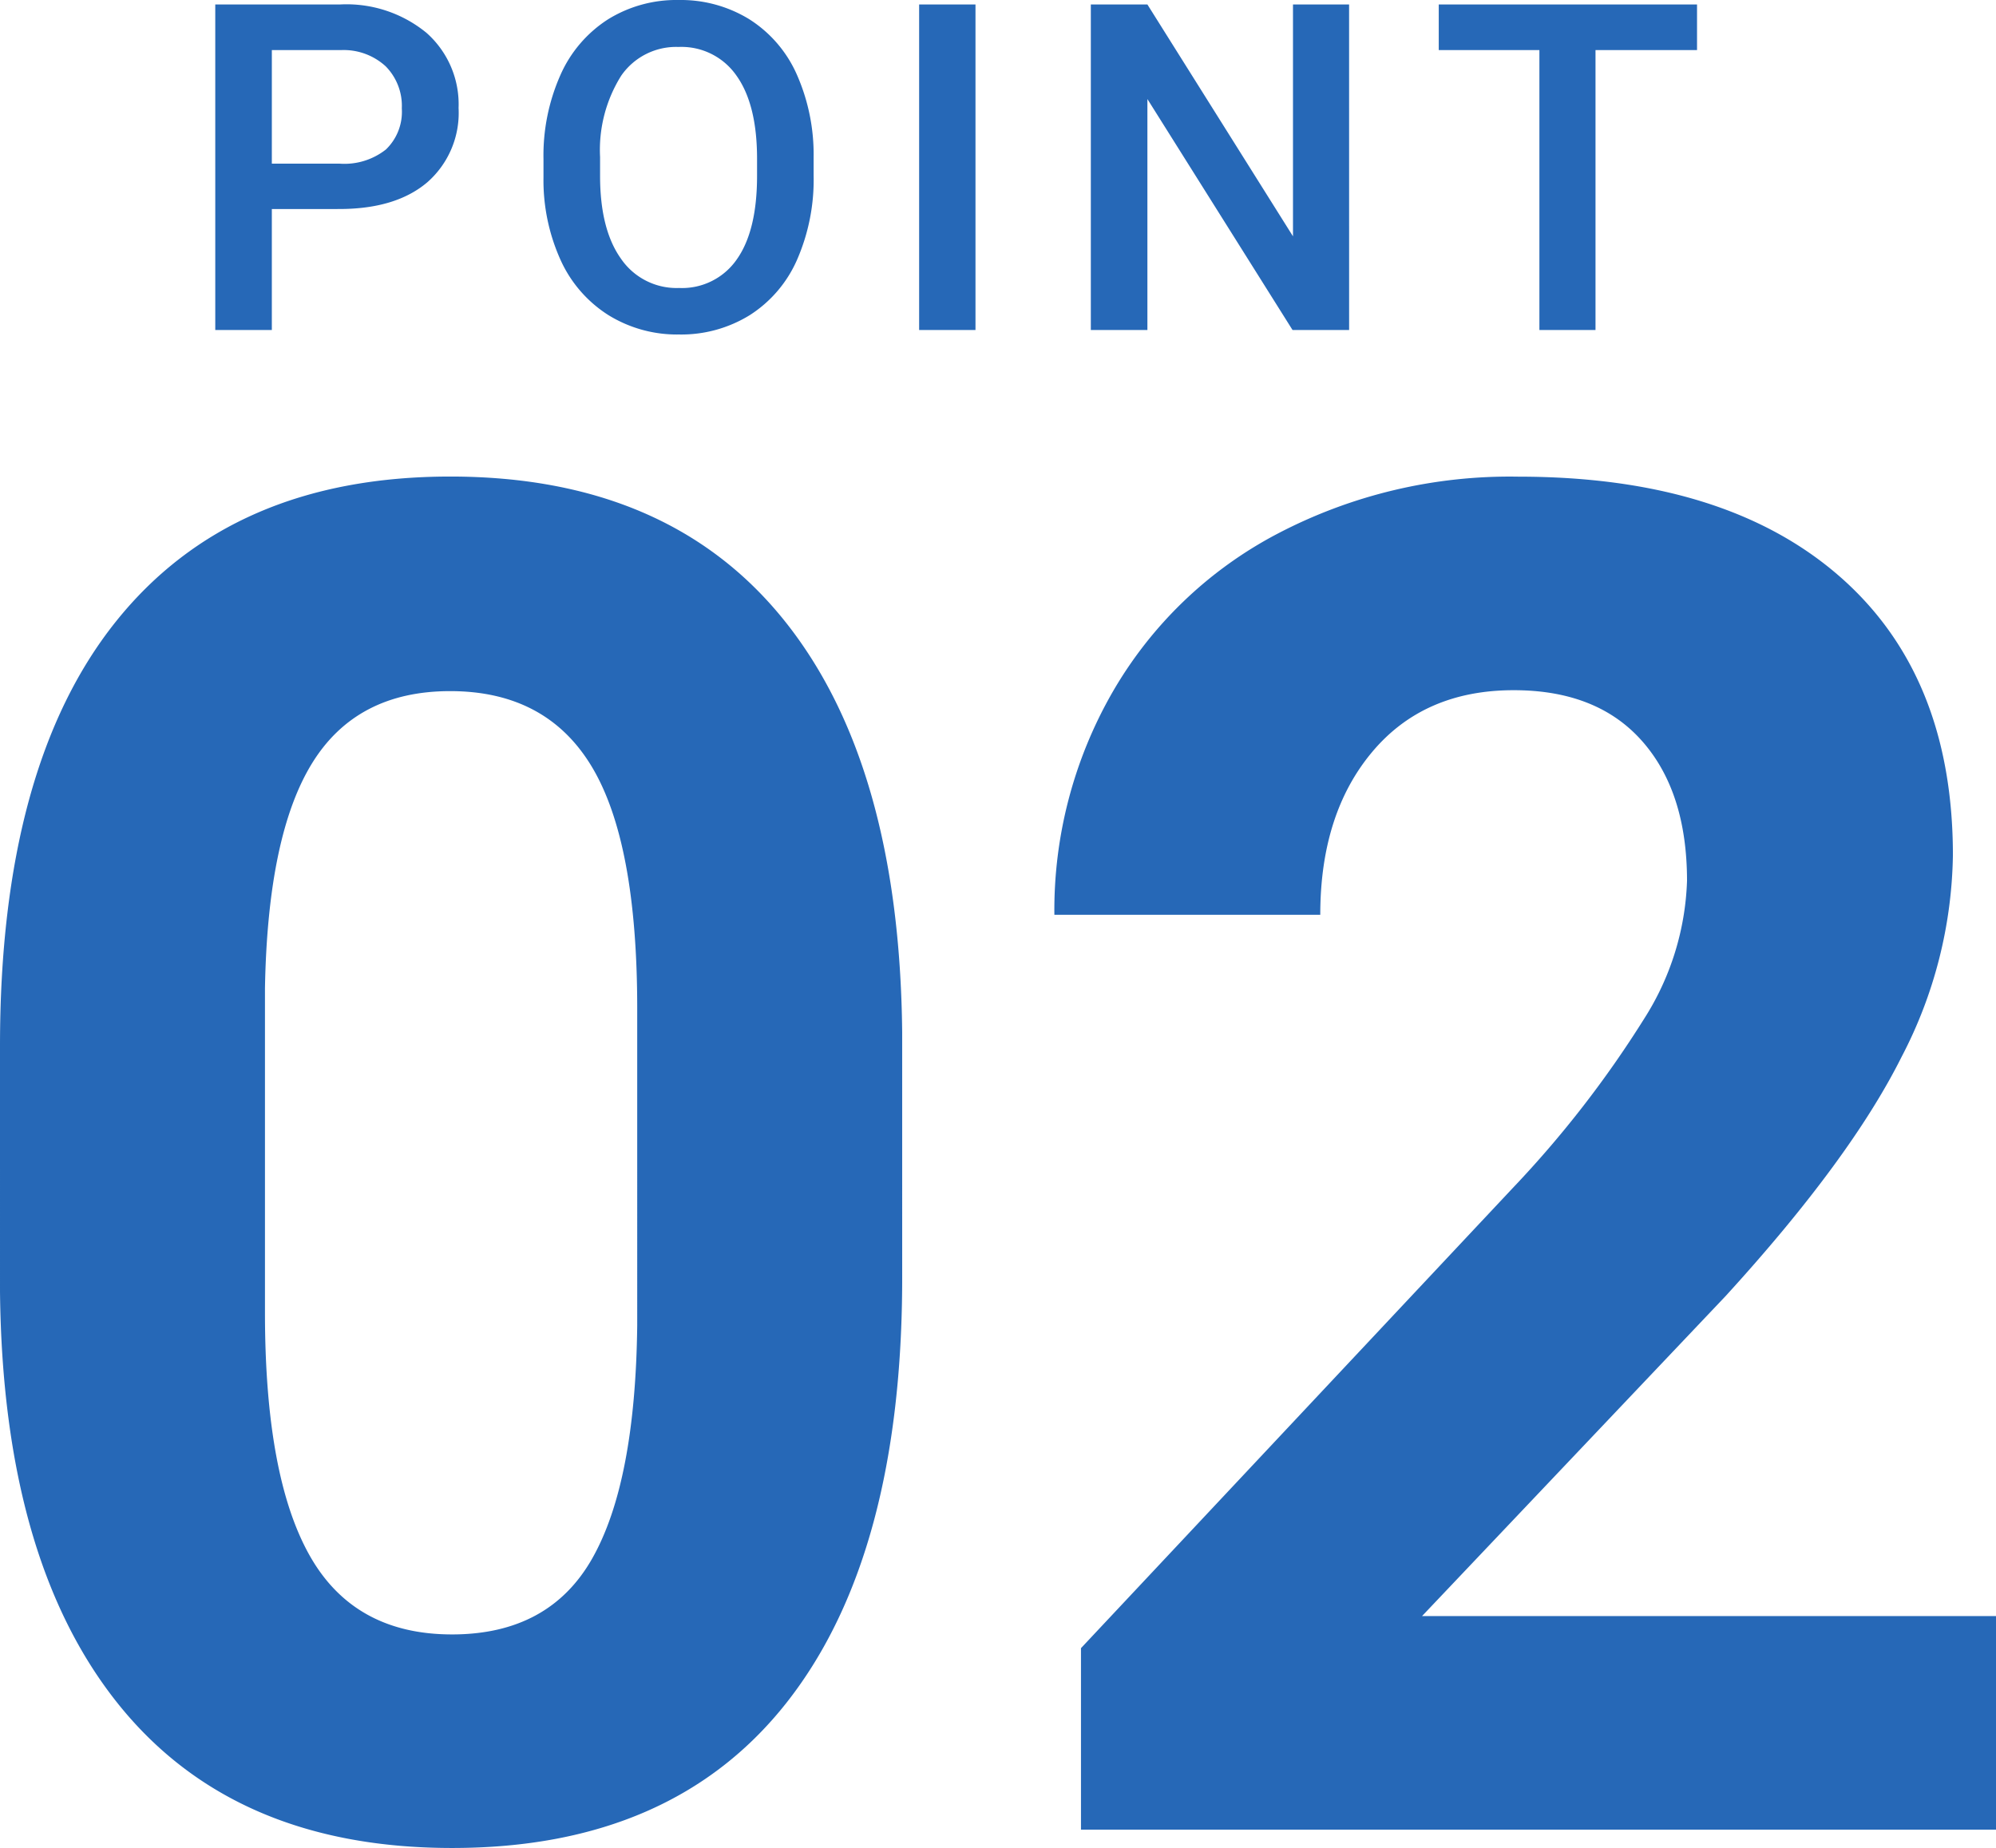
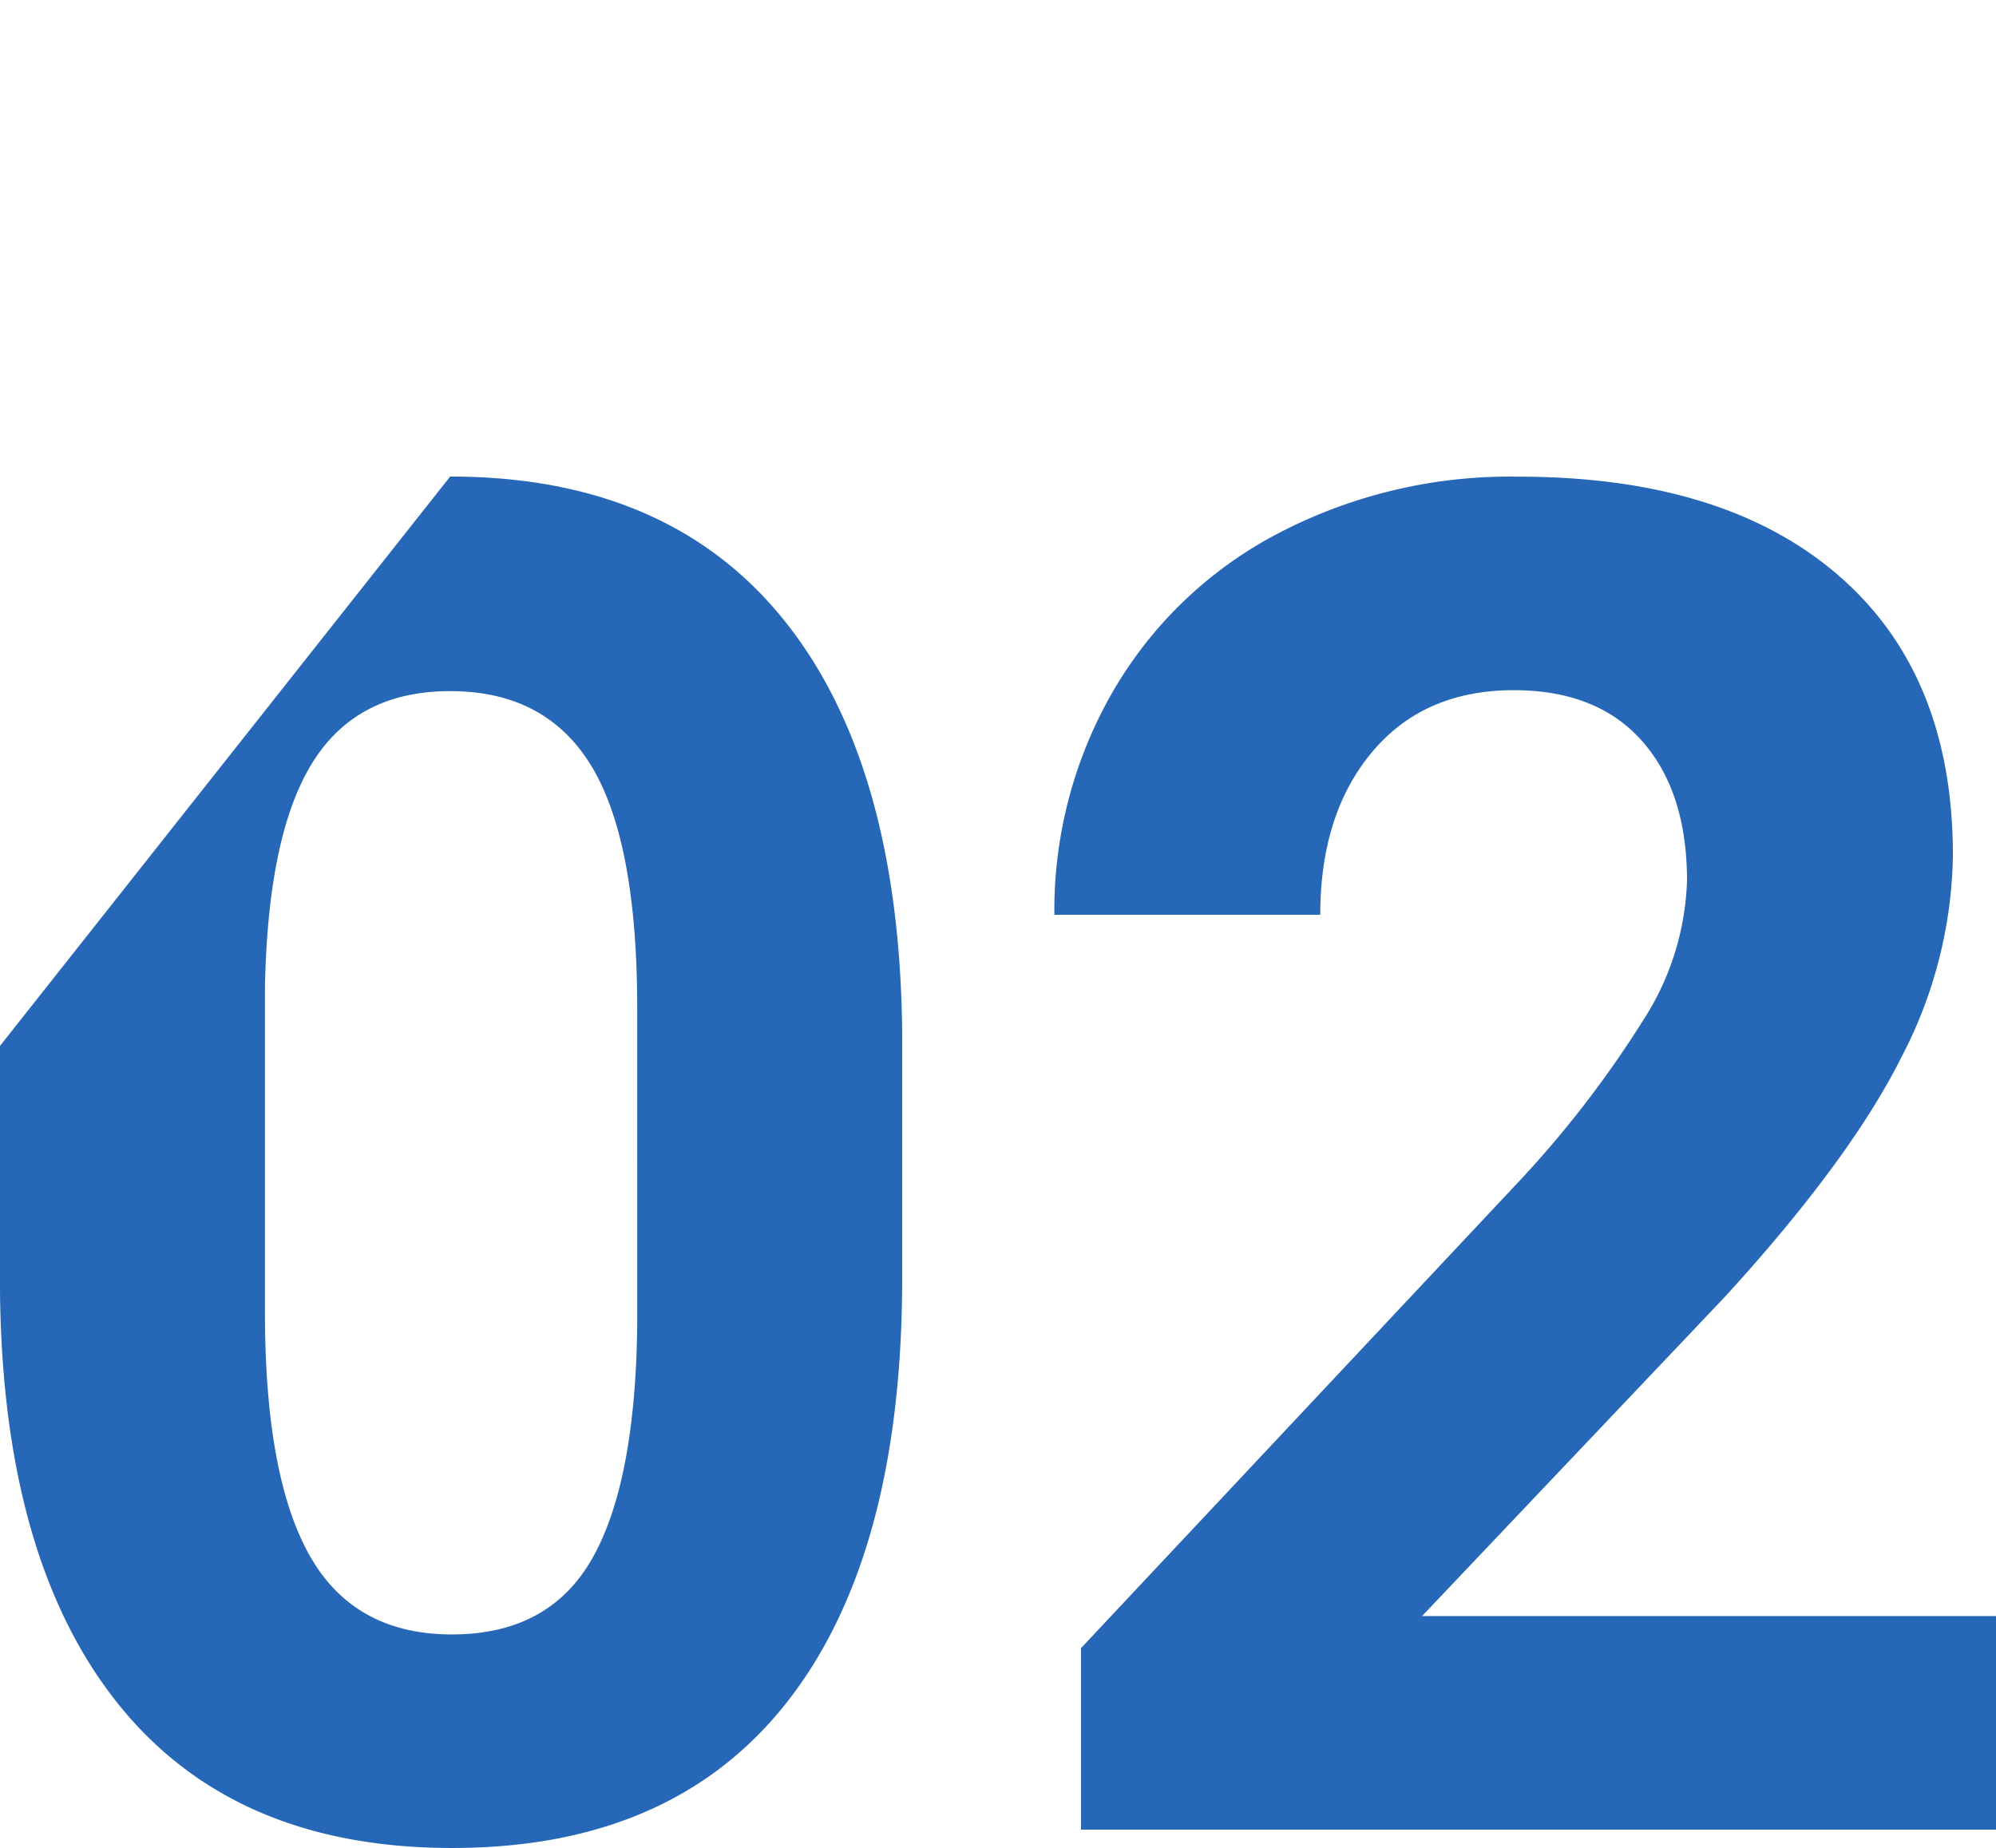
<svg xmlns="http://www.w3.org/2000/svg" width="174.33" height="161.43" viewBox="0 0 174.33 161.43">
  <g id="グループ_257" data-name="グループ 257" transform="translate(-185.516 -6512.172)">
-     <path id="パス_400" data-name="パス 400" d="M-58.742-10.566V0h-4.941V-28.437H-52.8a11.009,11.009,0,0,1,7.568,2.48,8.336,8.336,0,0,1,2.8,6.563,8.059,8.059,0,0,1-2.744,6.5q-2.744,2.324-7.686,2.324Zm0-3.965H-52.8a5.848,5.848,0,0,0,4.023-1.24,4.558,4.558,0,0,0,1.387-3.584A4.918,4.918,0,0,0-48.8-23.037a5.42,5.42,0,0,0-3.867-1.416h-6.074Zm47.32,1.055a17.447,17.447,0,0,1-1.445,7.334A10.928,10.928,0,0,1-17-1.3,11.362,11.362,0,0,1-23.18.391,11.389,11.389,0,0,1-29.342-1.3a11.1,11.1,0,0,1-4.18-4.814,16.9,16.9,0,0,1-1.494-7.207v-1.6a17.3,17.3,0,0,1,1.475-7.344,11.083,11.083,0,0,1,4.16-4.873,11.326,11.326,0,0,1,6.162-1.689,11.426,11.426,0,0,1,6.162,1.67,10.942,10.942,0,0,1,4.15,4.8,17.261,17.261,0,0,1,1.484,7.295Zm-4.941-1.484q0-4.727-1.787-7.246a5.847,5.847,0,0,0-5.068-2.52,5.829,5.829,0,0,0-5.01,2.51,12.191,12.191,0,0,0-1.846,7.1v1.641q0,4.688,1.826,7.246A5.88,5.88,0,0,0-23.18-3.672a5.812,5.812,0,0,0,5.049-2.5q1.768-2.5,1.768-7.3ZM2.715,0H-2.207V-28.437H2.715ZM35.348,0H30.406L17.73-20.176V0H12.789V-28.437H17.73L30.445-8.184V-28.437h4.9ZM65.734-24.453H56.867V0h-4.9V-24.453H43.176v-3.984H65.734Z" transform="translate(268 6541)" fill="#2668b7" />
-     <path id="パス_399" data-name="パス 399" d="M-7.687-48.207q0,24.184-10.01,37T-47.006,1.6q-19.059,0-29.148-12.572t-10.33-36.035V-68.467q0-24.424,10.13-37.076T-47.166-118.2q19.059,0,29.148,12.532t10.33,36ZM-30.83-71.75q0-14.494-3.964-21.1t-12.372-6.606q-8.168,0-12.052,6.286t-4.124,19.659v28.348q0,14.254,3.884,21.181t12.452,6.927q8.488,0,12.252-6.646t3.924-20.34ZM87.846,0H7.928V-15.855l37.717-40.2A93.047,93.047,0,0,0,57.136-70.869a23.8,23.8,0,0,0,3.724-12.012q0-7.768-3.924-12.212T45.725-99.537q-7.848,0-12.372,5.405T28.828-79.918H5.605A38.224,38.224,0,0,1,10.69-99.377,35.839,35.839,0,0,1,25.064-113.19a43.689,43.689,0,0,1,21.061-5q18.018,0,27.987,8.648t9.97,24.424A39.2,39.2,0,0,1,79.6-67.506q-4.484,8.969-15.375,20.9L37.717-18.658H87.846Z" transform="translate(272 6672)" fill="#2668b7" />
+     <path id="パス_399" data-name="パス 399" d="M-7.687-48.207q0,24.184-10.01,37T-47.006,1.6q-19.059,0-29.148-12.572t-10.33-36.035V-68.467T-47.166-118.2q19.059,0,29.148,12.532t10.33,36ZM-30.83-71.75q0-14.494-3.964-21.1t-12.372-6.606q-8.168,0-12.052,6.286t-4.124,19.659v28.348q0,14.254,3.884,21.181t12.452,6.927q8.488,0,12.252-6.646t3.924-20.34ZM87.846,0H7.928V-15.855l37.717-40.2A93.047,93.047,0,0,0,57.136-70.869a23.8,23.8,0,0,0,3.724-12.012q0-7.768-3.924-12.212T45.725-99.537q-7.848,0-12.372,5.405T28.828-79.918H5.605A38.224,38.224,0,0,1,10.69-99.377,35.839,35.839,0,0,1,25.064-113.19a43.689,43.689,0,0,1,21.061-5q18.018,0,27.987,8.648t9.97,24.424A39.2,39.2,0,0,1,79.6-67.506q-4.484,8.969-15.375,20.9L37.717-18.658H87.846Z" transform="translate(272 6672)" fill="#2668b7" />
  </g>
</svg>